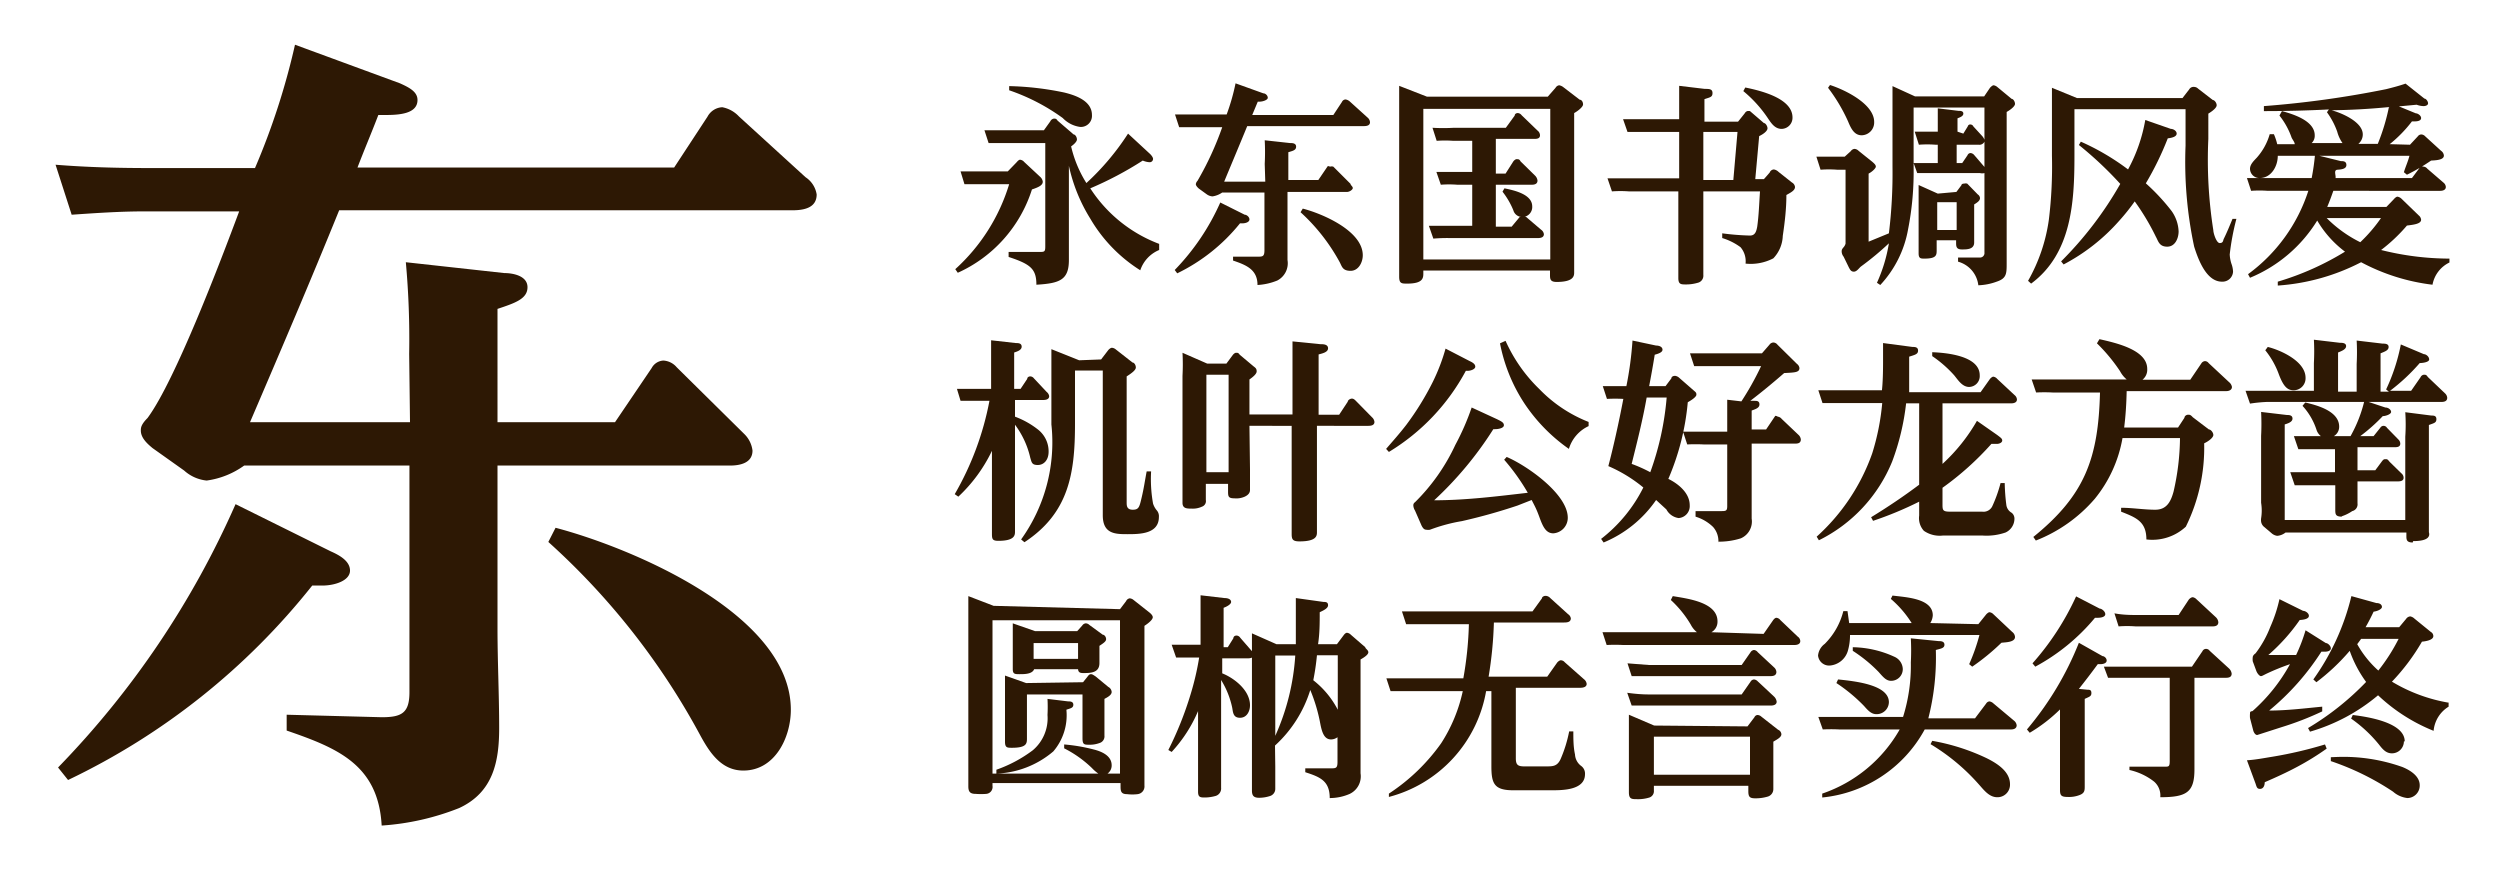
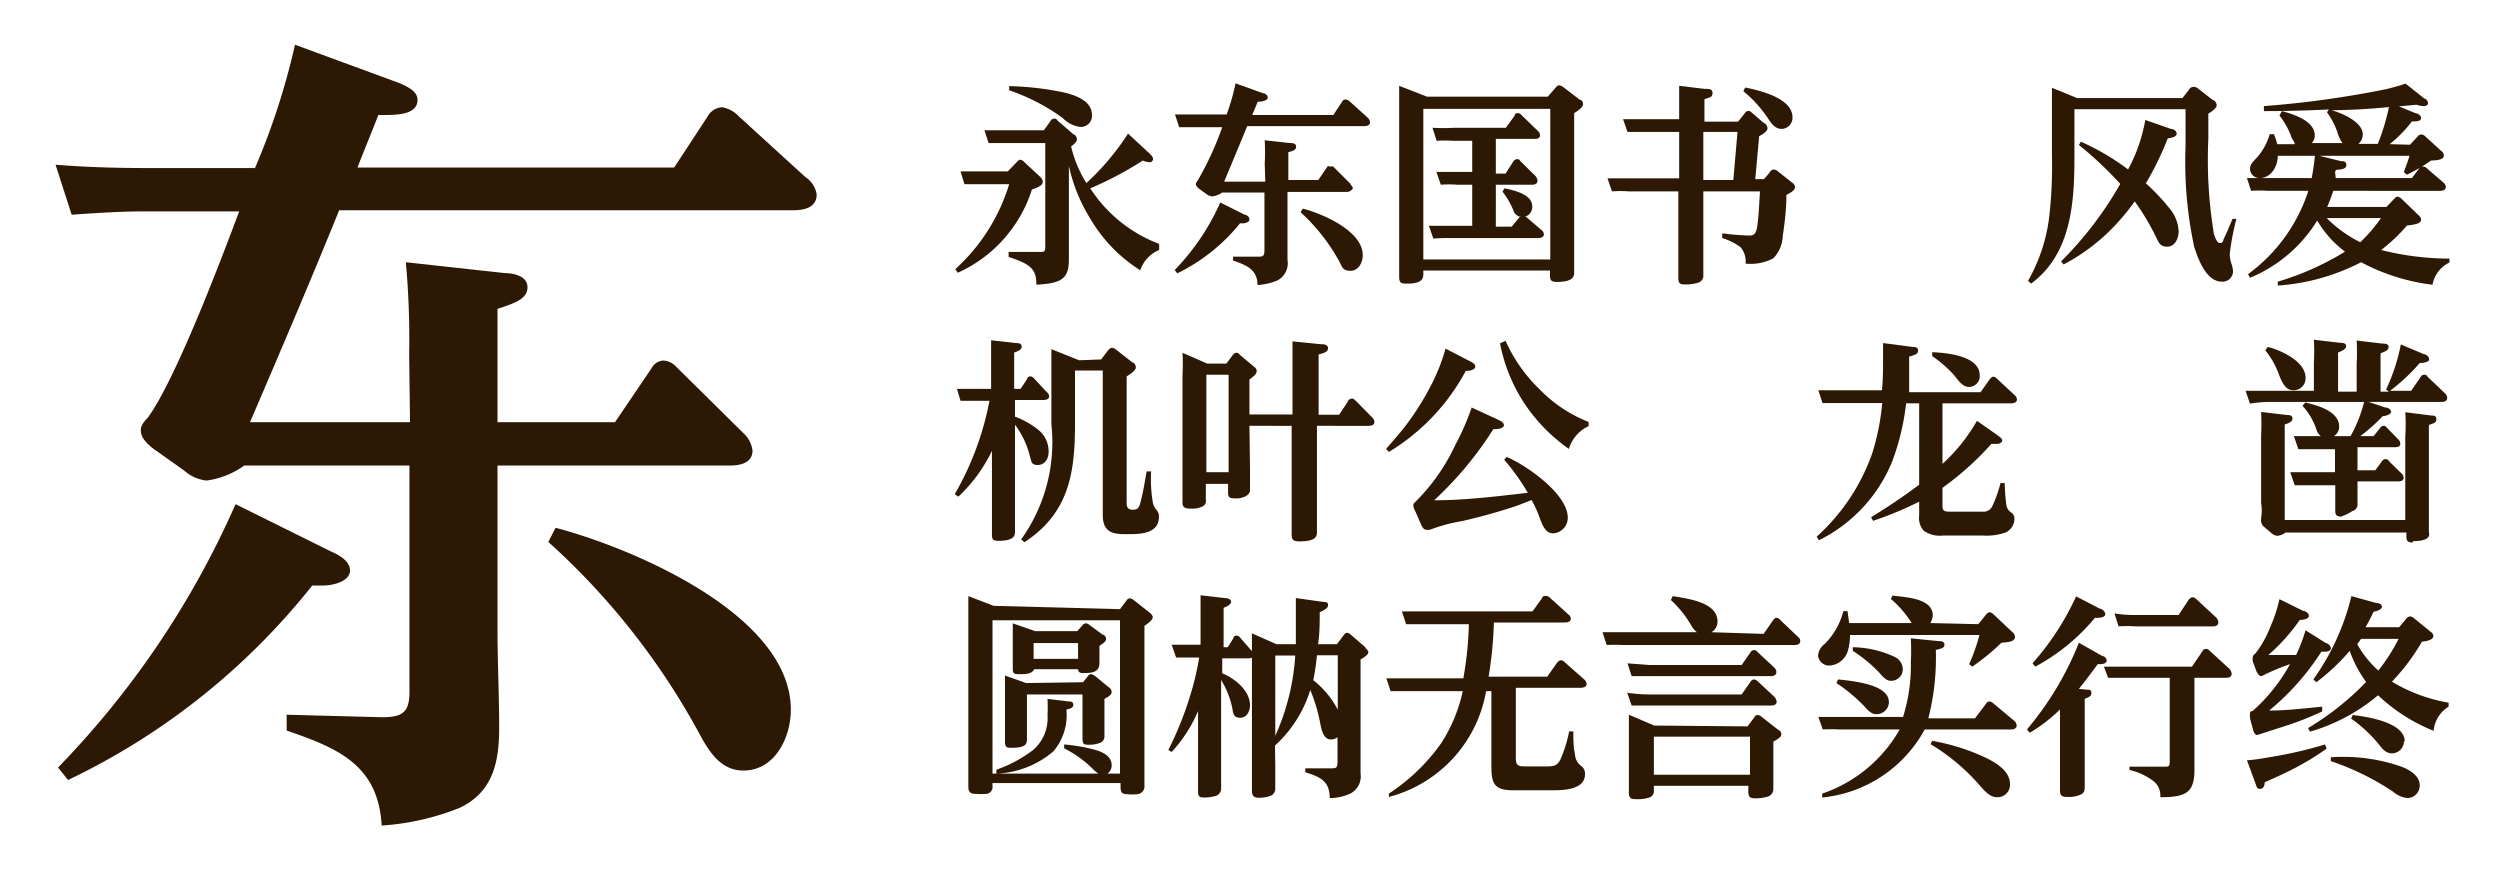
<svg xmlns="http://www.w3.org/2000/svg" viewBox="0 0 90 32">
  <defs>
    <style>.cls-1{fill:#fff;opacity:0;}.cls-2{fill:#2d1804;}</style>
  </defs>
  <title>UD_Reimin_SC_GB4_B</title>
  <g id="レイヤー_2" data-name="レイヤー 2">
    <g id="背景四角">
      <rect class="cls-1" width="90" height="32" />
    </g>
    <g id="main">
      <path class="cls-2" d="M14.73,12.74a30.61,30.61,0,0,0-.12-3.3l3.54.39c.3,0,.84.09.84.51s-.45.57-1.08.78V15.2h4.23l1.32-1.95a.51.51,0,0,1,.42-.27.68.68,0,0,1,.48.24l2.43,2.4a1,1,0,0,1,.3.6c0,.45-.45.54-.81.54H17.91v5.85c0,1.2.06,2.4.06,3.6s-.21,2.31-1.44,2.88a9.17,9.17,0,0,1-2.79.63c-.12-2.19-1.59-2.79-3.42-3.42v-.57l3.42.09c.72,0,1-.15,1-.9V16.76H8.79a3,3,0,0,1-1.35.54,1.42,1.42,0,0,1-.81-.36l-1.14-.81c-.18-.15-.42-.36-.42-.63,0-.09,0-.21.24-.45,1-1.35,2.64-5.67,3.3-7.44H5.19c-.87,0-1.74.06-2.61.12L2,5.93c1.11.09,2.22.12,3.36.12H9.18a25.57,25.57,0,0,0,1.44-4.44L14.4,3c.33.15.63.3.63.6,0,.51-.69.54-1.17.54h-.24c-.24.63-.51,1.26-.75,1.89h11.4l1.2-1.83A.64.64,0,0,1,26,3.86a1.1,1.1,0,0,1,.6.33L29,6.38A.91.91,0,0,1,29.4,7c0,.48-.45.57-.87.57H12.21C11.16,10.16,10.08,12.68,9,15.2h5.76Zm-2.82,7.11c.27.12.69.33.69.69s-.54.54-1,.54h-.36a24.9,24.9,0,0,1-8.79,7l-.36-.45a32.19,32.19,0,0,0,6.39-9.48Zm16.56,5.7c0,1-.57,2.19-1.71,2.19-.78,0-1.2-.63-1.53-1.23a25.85,25.85,0,0,0-5.49-7L20,19C22.77,19.73,28.47,22.13,28.47,25.55Z" />
      <path class="cls-2" d="M36.6,5.84s.07-.09.12-.09a.22.22,0,0,1,.15.08l.58.54a.28.28,0,0,1,.09.17c0,.13-.15.2-.39.28a4.92,4.92,0,0,1-2.67,3l-.09-.13a6.78,6.78,0,0,0,1.94-3.06h-1c-.21,0-.4,0-.61,0l-.14-.46c.25,0,.51,0,.77,0h.93Zm2.51.75a9.14,9.14,0,0,0,1.5-1.78l.8.74s.1.1.1.17a.12.12,0,0,1-.13.12.71.71,0,0,1-.24-.06,12.49,12.49,0,0,1-1.89,1,5.09,5.09,0,0,0,2.48,2V9a1.2,1.2,0,0,0-.68.73,5.43,5.43,0,0,1-1.8-1.86,6,6,0,0,1-.77-1.9V8.26c0,.37,0,.73,0,1.1,0,.72-.33.84-1.17.89,0-.57-.21-.74-1-1V9.07l1.09,0c.2,0,.23,0,.23-.2V5.15H36.2l-.61,0-.15-.46.77,0h1.37l.23-.32a.17.17,0,0,1,.13-.1c.05,0,.09,0,.13.07l.58.5c.06,0,.12.1.12.18s-.12.19-.21.25A4.31,4.31,0,0,0,39.11,6.59Zm-.8-3.26c.41.1,1,.3,1,.81a.4.4,0,0,1-.42.43,1.06,1.06,0,0,1-.63-.32,7.28,7.28,0,0,0-1.93-1l0-.15A10.72,10.72,0,0,1,38.31,3.33Z" />
      <path class="cls-2" d="M45.53,5.9a8.14,8.14,0,0,0,0-.85l.91.1c.08,0,.22,0,.22.13s-.12.15-.28.2v1h1.08l.34-.5A.15.15,0,0,1,47.88,6,.2.2,0,0,1,48,6l.62.62c0,.05.08.09.08.15s-.12.14-.21.14H46.35V8.44c0,.3,0,.61,0,.92a.7.7,0,0,1-.37.74,2.22,2.22,0,0,1-.71.16c0-.56-.41-.72-.88-.88V9.24l.88,0c.18,0,.25,0,.25-.23V6.93H44a.81.81,0,0,1-.35.14A.4.4,0,0,1,43.45,7l-.29-.21s-.11-.09-.11-.16a.21.21,0,0,1,.06-.12A11.14,11.14,0,0,0,44,4.58h-.88l-.67,0-.15-.46c.28,0,.57,0,.86,0h1A7.58,7.58,0,0,0,44.48,3l1,.36c.08,0,.16.08.16.16s-.18.14-.3.14h-.06l-.2.48H48l.31-.47a.15.15,0,0,1,.13-.09.3.3,0,0,1,.16.08l.63.57a.24.24,0,0,1,.09.17c0,.12-.12.14-.22.14h-4.2c-.27.66-.54,1.3-.83,2h1.48Zm-.72,1.83c.07,0,.17.08.17.17s-.13.14-.25.14h-.09a6.58,6.58,0,0,1-2.26,1.8l-.09-.12a8.33,8.33,0,0,0,1.64-2.43Zm4.25,1.46c0,.25-.15.56-.44.56s-.31-.16-.39-.31a6.85,6.85,0,0,0-1.41-1.8l.08-.13C47.6,7.69,49.06,8.31,49.06,9.19Z" />
      <path class="cls-2" d="M50.66,10.21c-.2,0-.29,0-.29-.25s0-.64,0-1V4.09q0-.48,0-1l1,.39h4.35L56,3.16a.18.18,0,0,1,.13-.09.35.35,0,0,1,.14.06l.6.46c.07,0,.12.08.12.17s-.19.24-.32.31V8.8c0,.34,0,.69,0,1,0,.12,0,.35-.63.35-.24,0-.24-.11-.24-.27V9.74H51.24v.09C51.24,10,51.24,10.21,50.66,10.21Zm5.15-.87V3.92H51.24V9.34ZM51.6,8.59l-.16-.46c.26,0,.51,0,.78,0H53V6.65h-.54a3.89,3.89,0,0,0-.59,0l-.16-.46q.39,0,.78,0H53V5.07h-.68a4,4,0,0,0-.6,0l-.15-.47a6.52,6.52,0,0,0,.77,0h1.87l.32-.44c0-.06.06-.09.11-.09a.19.19,0,0,1,.14.08l.57.55a.22.22,0,0,1,.09.17c0,.12-.11.13-.2.13H53.85V6.25h.35l.28-.44s.06-.08.12-.08.1,0,.14.08l.53.52a.3.3,0,0,1,.08.17c0,.12-.1.15-.2.15h-1.3V8.16h.57l.29-.35s0,0,.06,0a.33.33,0,0,1-.29-.24,2.8,2.8,0,0,0-.39-.67l.07-.12c.34.07,1,.21,1,.65a.36.36,0,0,1-.31.38.14.14,0,0,1,.09,0l.54.46a.23.23,0,0,1,.1.16c0,.12-.12.14-.21.14H52.19A5.83,5.83,0,0,0,51.6,8.59Z" />
      <path class="cls-2" d="M63.71,6.21a.17.17,0,0,1,.15-.11.32.32,0,0,1,.17.09l.48.38a.21.21,0,0,1,.11.16c0,.12-.13.19-.31.29,0,.5-.06,1-.13,1.47a1.23,1.23,0,0,1-.34.81,1.76,1.76,0,0,1-1,.19.78.78,0,0,0-.18-.59A2.16,2.16,0,0,0,62,8.57V8.4a9.1,9.1,0,0,0,1,.08c.19,0,.23-.16.26-.32.06-.43.07-.85.1-1.27H61.32V8.73c0,.39,0,.78,0,1.17a.26.26,0,0,1-.2.28,1.49,1.49,0,0,1-.43.06c-.17,0-.27,0-.27-.23,0-.41,0-.83,0-1.25V6.89H58.64a4.09,4.09,0,0,0-.61,0l-.16-.47.79,0h1.79V4.75H59.19q-.3,0-.6,0l-.16-.46.78,0h1.24V4c0-.3,0-.61,0-.91l.92.11c.16,0,.28,0,.28.15s-.09.15-.29.22v.81h1.21l.24-.3A.17.17,0,0,1,62.9,4,.25.25,0,0,1,63,4l.5.43c.06,0,.13.11.13.19s-.11.19-.3.28l-.14,1.55h.31ZM61.32,4.75V6.48H62.4l.15-1.73Zm3.21-.52a.4.4,0,0,1-.39.41c-.23,0-.36-.18-.48-.36a4.56,4.56,0,0,0-.9-1l.07-.13C63.36,3.26,64.53,3.53,64.53,4.23Z" />
-       <path class="cls-2" d="M66.63,5.44a.18.18,0,0,1,.13-.08.23.23,0,0,1,.15.07l.51.41c.08.07.11.11.11.16s-.11.17-.26.25V8.7L68,8.4A17.75,17.75,0,0,0,68.13,6V4.05c0-.32,0-.63,0-.95l.81.37h2.49l.21-.31s.08-.09.13-.09a.26.26,0,0,1,.13.06l.52.43c.06,0,.12.1.12.18s-.14.2-.3.29v4.3c0,.38,0,.76,0,1.14s0,.55-.36.67a2.09,2.09,0,0,1-.66.13,1,1,0,0,0-.73-.85V9.27l.77,0a.16.16,0,0,0,.18-.18V6.23a.29.29,0,0,1-.16,0H69.62l-.6,0-.13-.36V6a10.74,10.74,0,0,1-.2,2.26,3.94,3.94,0,0,1-1,2l-.12-.08A5.56,5.56,0,0,0,68,8.76c-.31.29-.63.56-1,.83-.07.05-.15.19-.26.19s-.14-.08-.18-.15l-.19-.39a.31.31,0,0,1-.07-.18c0-.05,0-.08.07-.16a.32.32,0,0,0,.07-.13V6.11h-.3a4,4,0,0,0-.6,0l-.15-.47c.26,0,.51,0,.78,0h.24Zm.84-1.05a.46.46,0,0,1-.45.48c-.26,0-.38-.23-.49-.5a6.14,6.14,0,0,0-.72-1.21l.07-.1C66.41,3.23,67.47,3.74,67.47,4.39Zm3.21.42.16-.26a.09.09,0,0,1,.09-.07s.08,0,.11.07l.33.36a.47.47,0,0,1,.07.12V3.87H68.89v2l.74,0h.13V5.21h-.08a4,4,0,0,0-.6,0l-.15-.47c.26,0,.51,0,.77,0h.06v-.1c0-.24,0-.49,0-.74l.74.09c.07,0,.18,0,.18.1s-.14.14-.21.17v.48Zm-.25,2.1.18-.24s0-.06.1-.06a.22.22,0,0,1,.11,0L71.2,7a.17.17,0,0,1,.08.13c0,.09-.08.15-.21.23V8c0,.23,0,.48,0,.73s-.26.25-.44.25-.21-.08-.21-.22V8.65h-.7V9c0,.18,0,.31-.44.31-.13,0-.21,0-.21-.19s0-.5,0-.74v-1c0-.23,0-.48,0-.72l.69.31Zm-.69,1.37h.7v-1h-.7Zm.7-2.41h.2l.19-.28a.12.12,0,0,1,.11-.08.19.19,0,0,1,.13.07l.37.43V5.1a.2.2,0,0,1-.21.11h-.79Z" />
      <path class="cls-2" d="M78.57,3.53l.24-.31A.18.18,0,0,1,79,3.13a.2.2,0,0,1,.13.06l.53.41c.06,0,.14.1.14.19s-.15.21-.3.3V5a16.35,16.35,0,0,0,.18,3.29c0,.1.11.46.23.46s.12-.08.14-.14c.12-.24.22-.49.32-.73l.14,0a8.94,8.94,0,0,0-.24,1.28,1.28,1.28,0,0,0,.06.33.94.94,0,0,1,.06.29.38.38,0,0,1-.4.36c-.57,0-.86-.82-1-1.26a14.61,14.61,0,0,1-.31-3.64V3.93H74.68V5.61c0,1.66-.1,3.52-1.56,4.6l-.11-.1a6.16,6.16,0,0,0,.75-2.21,15.83,15.83,0,0,0,.11-2.29V4.08c0-.31,0-.62,0-.92l.9.37ZM78.18,7.6a1.36,1.36,0,0,1,.25.73c0,.24-.12.55-.41.55s-.32-.2-.41-.36a8.53,8.53,0,0,0-.76-1.27,7.46,7.46,0,0,1-.56.7,7,7,0,0,1-2,1.57l-.09-.11a13,13,0,0,0,2.13-2.79,13.14,13.14,0,0,0-1.49-1.4l.07-.12a8.63,8.63,0,0,1,1.7,1,5.79,5.79,0,0,0,.62-1.78l.92.32c.09,0,.21.07.21.17s-.14.15-.32.17a11,11,0,0,1-.79,1.62A7.38,7.38,0,0,1,78.18,7.6Z" />
      <path class="cls-2" d="M81,10l-.07-.13a6,6,0,0,0,2.17-3H81.64a4,4,0,0,0-.6,0l-.15-.46.77,0h1.56a8.09,8.09,0,0,0,.12-.84l.93.23c.08,0,.2,0,.2.14s-.17.16-.32.17-.05.2-.07.3h2.75l.3-.4A.16.16,0,0,1,87.25,6a.18.18,0,0,1,.13.07l.58.5a.22.22,0,0,1,.09.16c0,.11-.11.14-.2.14H84c-.07.2-.14.39-.22.58h2.13l.26-.27s.08-.1.14-.1a.28.28,0,0,1,.15.08l.62.6a.22.22,0,0,1,.08.15c0,.15-.27.18-.51.21a6,6,0,0,1-.93.88,10.17,10.17,0,0,0,2.46.31v.14a1.11,1.11,0,0,0-.61.8A7.3,7.3,0,0,1,85,9.44a7.64,7.64,0,0,1-3,.84l0-.14a10.11,10.11,0,0,0,2.42-1.08,3.8,3.8,0,0,1-1-1.12A5.15,5.15,0,0,1,81,10Zm5.76-4.79.28-.3a.16.16,0,0,1,.13-.07.21.21,0,0,1,.14.07l.57.52a.23.23,0,0,1,.1.17c0,.13-.18.17-.46.18a6.83,6.83,0,0,1-.87.51l-.11-.09c.06-.2.15-.39.2-.59H82c0,.38-.24.8-.65.8A.34.34,0,0,1,81,6.08c0-.17.15-.3.25-.41a2.17,2.17,0,0,0,.46-.84h.15a2.17,2.17,0,0,1,.12.36h.63c0-.07-.07-.15-.11-.23a2.72,2.72,0,0,0-.44-.8L82.15,4c.41.11,1.18.35,1.18.87a.36.36,0,0,1-.11.28h1.11a1.28,1.28,0,0,1-.19-.41,2.77,2.77,0,0,0-.37-.7l.07-.1Q82.67,4,81.5,4l0-.18a35.82,35.82,0,0,0,4.4-.61c.24-.06.47-.12.7-.2l.68.54c.06,0,.13.1.13.17s-.09.1-.16.1A.76.76,0,0,1,87,3.77l-.64.06.61.25c.07,0,.19.08.19.17s-.11.12-.23.12h-.1a4.77,4.77,0,0,1-.8.82Zm-1,2.64h-2a4.55,4.55,0,0,0,1.21.87A5.57,5.57,0,0,0,85.73,7.83Zm.29-4c-.7.07-1.4.11-2.11.12.37.1,1.12.42,1.12.87a.44.44,0,0,1-.16.34h.7A7.43,7.43,0,0,0,86,3.86Z" />
      <path class="cls-2" d="M34.5,17.88l-.13-.09a10.65,10.65,0,0,0,1.25-3.36h-.44c-.21,0-.39,0-.6,0L34.45,14l.78,0h.45v-.84c0-.3,0-.61,0-.91l.89.1c.08,0,.21,0,.21.13s-.18.18-.27.21V14h.23l.24-.36c0-.06.06-.09.11-.09a.17.17,0,0,1,.13.07l.46.49a.24.24,0,0,1,.09.15c0,.13-.14.14-.23.14h-1V15a3.06,3.06,0,0,1,.81.45,1,1,0,0,1,.4.81c0,.3-.17.48-.39.48s-.22-.1-.27-.26a3.15,3.15,0,0,0-.55-1.19v2.46c0,.46,0,.92,0,1.38,0,.13,0,.34-.6.34-.22,0-.23-.07-.23-.27,0-.4,0-.81,0-1.21V16.23A5.53,5.53,0,0,1,34.5,17.88Zm5.14-4.94.26-.34s.07-.08.13-.08a.25.25,0,0,1,.14.06l.6.47c.06,0,.12.09.12.18s-.14.2-.33.32v4.53c0,.12,0,.27.22.27s.24-.1.32-.44.1-.51.18-.94h.16a5,5,0,0,0,.07,1.16.72.72,0,0,0,.14.25.32.32,0,0,1,.07.23c0,.61-.68.62-1.12.62s-.9,0-.9-.68V13.34h-1v1.92c0,1.78-.22,3.21-1.82,4.26l-.12-.1a6,6,0,0,0,1.09-4.14V13.57c0-.35,0-.69,0-1l1,.4Z" />
      <path class="cls-2" d="M45,16.9c0,.3,0,.64,0,.74s-.06.18-.19.24a.74.74,0,0,1-.37.06c-.21,0-.23-.06-.23-.24v-.28h-.8V18a.21.21,0,0,1-.14.24.77.77,0,0,1-.37.07c-.17,0-.33,0-.33-.21s0-.55,0-.88V13.53a7.77,7.77,0,0,0,0-.83l.89.39h.69l.23-.31s.06-.08.12-.08.08,0,.13.07l.5.42c.08.06.11.09.11.18s-.13.2-.26.29v1.26h1.55V13.29c0-.33,0-.67,0-1l1,.1c.1,0,.28,0,.28.15s-.24.19-.34.22v2.17h.74l.31-.47c0-.05.08-.11.15-.11s.12.06.16.1l.56.57a.26.26,0,0,1,.09.17c0,.12-.12.14-.22.14H47.41v2.5c0,.44,0,.89,0,1.32,0,.13,0,.34-.63.34-.25,0-.28-.08-.28-.27,0-.43,0-.86,0-1.29v-2.6H45.45l-.47,0Zm-1.57-3.41V17h.8V13.49Z" />
      <path class="cls-2" d="M52.91,13c.11.05.2.11.2.2s-.16.15-.28.15h-.06A7.62,7.62,0,0,1,50,16.27l-.1-.11c.25-.29.5-.57.73-.87a10.12,10.12,0,0,0,.95-1.54,6.92,6.92,0,0,0,.46-1.2Zm1.72,5.2a20.51,20.51,0,0,1-2,.56,6.08,6.08,0,0,0-1.15.31.33.33,0,0,1-.13,0c-.09,0-.13-.07-.17-.14l-.24-.55a.39.39,0,0,1-.06-.18.13.13,0,0,1,.06-.12,7.09,7.09,0,0,0,1.45-2.06,8.91,8.91,0,0,0,.59-1.35l.91.42c.16.08.25.12.25.22s-.19.14-.32.14h-.06a12.83,12.83,0,0,1-2.13,2.56c1.13,0,2.25-.14,3.37-.27a7.59,7.59,0,0,0-.85-1.19l.09-.1c.71.3,2.2,1.33,2.2,2.19a.56.56,0,0,1-.52.56c-.27,0-.38-.25-.5-.58s-.18-.42-.28-.62Zm-.43-5.93a5.59,5.59,0,0,0,1.22,1.74,5,5,0,0,0,1.77,1.18v.15a1.32,1.32,0,0,0-.71.82,6.16,6.16,0,0,1-1.61-1.65A6,6,0,0,1,54,12.36Z" />
-       <path class="cls-2" d="M59.62,18a4.28,4.28,0,0,1-1.89,1.53l-.09-.13a5.36,5.36,0,0,0,1.52-1.85,5.21,5.21,0,0,0-1.26-.77c.16-.6.37-1.52.54-2.42h0a5.83,5.83,0,0,0-.59,0l-.15-.46c.26,0,.51,0,.77,0h.08a12.48,12.48,0,0,0,.22-1.64l.85.18c.12,0,.23.05.23.15s-.17.15-.28.18c-.06.38-.13.76-.2,1.13h.59l.21-.28c0-.06.07-.09.13-.09a.26.26,0,0,1,.15.07l.55.48c.06.05.07.07.07.13s-.11.16-.31.27a9,9,0,0,1-.7,2.76c.31.15.77.48.77.95a.43.43,0,0,1-.4.46.59.59,0,0,1-.44-.31Zm-.21-1A10.39,10.39,0,0,0,60,14.31h-.72c-.14.8-.35,1.63-.54,2.39A5.13,5.13,0,0,1,59.41,17Zm2.45,2.55a.77.77,0,0,0-.19-.58,1.55,1.55,0,0,0-.63-.37V18.4l.89,0c.2,0,.25,0,.25-.18V16h-.85a5.83,5.83,0,0,0-.59,0l-.15-.46c.26,0,.51,0,.77,0h.82v-.34q0-.4,0-.81l.51.06a10.54,10.54,0,0,0,.71-1.27H61.59l-.6,0-.15-.46q.39,0,.78,0h1.81l.27-.31a.18.18,0,0,1,.15-.08.2.2,0,0,1,.14.08l.7.69a.22.22,0,0,1,.09.15c0,.16-.17.16-.55.18-.32.28-.81.69-1.22,1l.15,0c.08,0,.18,0,.18.13s-.15.17-.28.22v.68h.52l.33-.49A.17.17,0,0,1,64,15a.21.21,0,0,1,.14.08l.6.57a.26.26,0,0,1,.09.17c0,.13-.1.15-.2.15H63.06v1.7c0,.32,0,.64,0,1a.66.66,0,0,1-.39.71A2.59,2.59,0,0,1,61.86,19.5Z" />
      <path class="cls-2" d="M67.79,13.05c0-.23,0-.46,0-.7l1.06.14c.08,0,.2,0,.2.13s-.1.15-.32.22c0,.43,0,.85,0,1.28h2.57l.34-.48s.07-.08.12-.08a.23.23,0,0,1,.14.08l.62.58a.22.22,0,0,1,.09.16c0,.11-.11.14-.2.14H69.93V16.7a6.41,6.41,0,0,0,1.24-1.55l.73.51c.13.1.18.13.18.2s-.1.12-.19.12l-.2,0a10.57,10.57,0,0,1-1.76,1.58v.58c0,.22,0,.28.27.28h1.16a.35.35,0,0,0,.36-.19,4.94,4.94,0,0,0,.3-.84h.15a7,7,0,0,0,.06.8.38.38,0,0,0,.19.27.27.27,0,0,1,.1.22.55.55,0,0,1-.32.49,2.09,2.09,0,0,1-.82.11H69.94a1,1,0,0,1-.68-.17.68.68,0,0,1-.17-.55v-.5a12.63,12.63,0,0,1-1.66.69l-.07-.13c.59-.36,1.17-.75,1.73-1.17V14.52h-.47a8.73,8.73,0,0,1-.5,2.09,5.46,5.46,0,0,1-2.64,2.84l-.08-.13a7.29,7.29,0,0,0,2-3,8.54,8.54,0,0,0,.36-1.81H66.2l-.59,0-.15-.46q.38,0,.78,0h1.51C67.78,13.77,67.79,13.41,67.79,13.05Zm3.48.46a.39.39,0,0,1-.38.42c-.25,0-.4-.25-.54-.42a4.3,4.3,0,0,0-.79-.69l0-.14C70.11,12.7,71.27,12.82,71.27,13.51Z" />
-       <path class="cls-2" d="M76.47,15.39h1.94l.23-.35c0-.06.07-.11.13-.11s.09,0,.17.09l.58.44c.07,0,.16.11.16.2s-.16.22-.33.3a6.42,6.42,0,0,1-.66,3,1.77,1.77,0,0,1-1.42.46c0-.65-.38-.79-.91-1l0-.14c.41,0,.82.07,1.23.07s.56-.29.66-.66a8.92,8.92,0,0,0,.23-1.92H76.41a4.74,4.74,0,0,1-1,2.19,5.38,5.38,0,0,1-2.12,1.5l-.09-.13c1.87-1.51,2.34-2.85,2.4-5.2H73.89a5.68,5.68,0,0,0-.59,0l-.16-.47.77,0h2.65a1,1,0,0,1-.24-.3,6.2,6.2,0,0,0-.83-1l.09-.15c.62.14,1.72.39,1.72,1.07a.46.46,0,0,1-.17.39h1.72l.4-.59a.17.17,0,0,1,.13-.08.17.17,0,0,1,.13.07l.74.69a.28.28,0,0,1,.1.17c0,.11-.11.15-.2.15H76.56C76.55,14.56,76.52,15,76.47,15.39Z" />
      <path class="cls-2" d="M81,14.53l-.16-.46c.25,0,.52,0,.78,0H83.3v-1a7.87,7.87,0,0,0,0-.84l.93.11c.08,0,.23,0,.23.12s-.17.18-.29.23V14.1h.67v-1a7.87,7.87,0,0,0,0-.84l.93.11c.08,0,.22,0,.22.12s-.12.16-.29.23V14.1H86l-.1-.08a6.83,6.83,0,0,0,.53-1.62l.83.35c.08,0,.19.09.19.19s-.24.13-.34.13a6.93,6.93,0,0,1-1.07,1h.76l.34-.49a.15.15,0,0,1,.12-.09c.06,0,.09,0,.14.08l.62.59a.24.24,0,0,1,.08.16c0,.12-.1.15-.21.15H81.6A5.54,5.54,0,0,0,81,14.53Zm5.86,5c-.24,0-.23-.12-.23-.26v-.1H82.28a.55.55,0,0,1-.3.12.38.38,0,0,1-.21-.1l-.26-.22a.3.3,0,0,1-.11-.19.49.49,0,0,1,0-.12,1.76,1.76,0,0,0,0-.56V15.69a8.33,8.33,0,0,0,0-.86l.93.11c.07,0,.2,0,.2.13s-.19.18-.28.21v3.44h4.34v-3a6.55,6.55,0,0,0,0-.88l.94.12c.08,0,.18,0,.18.13s-.08.14-.27.21v2.86c0,.34,0,.67,0,1C87.48,19.29,87.45,19.48,86.87,19.48ZM83,13.6a.43.43,0,0,1-.43.45c-.23,0-.37-.15-.53-.57a3,3,0,0,0-.49-.87l.09-.12C82.09,12.6,83,13,83,13.6Zm1.32,5c-.25,0-.25-.09-.25-.27s0-.52,0-.78v-.08h-.81c-.22,0-.43,0-.65,0L82.45,17q.42,0,.84,0h.77v-.83h-.67c-.22,0-.44,0-.65,0l-.16-.47.84,0h.13a.48.48,0,0,1-.16-.24,2.36,2.36,0,0,0-.5-.85l.1-.12c.43.1,1.22.31,1.22.87a.39.39,0,0,1-.19.34h.6a4.93,4.93,0,0,0,.5-1.28l.75.25c.11,0,.21.08.21.16s-.19.15-.3.15a6.3,6.3,0,0,1-.81.72h.48l.24-.3a.14.14,0,0,1,.12-.07s.08,0,.12.07l.41.42a.21.21,0,0,1,.07.15c0,.13-.13.13-.22.13H84.87v.83h.64l.23-.31c.06-.08.08-.09.14-.09s.07,0,.15.1l.42.41a.21.21,0,0,1,.08.16c0,.11-.11.13-.2.13H84.87v.06c0,.28,0,.52,0,.73a.25.25,0,0,1-.19.28A1.47,1.47,0,0,1,84.29,18.59Z" />
      <path class="cls-2" d="M40.32,21.93l.22-.29a.17.17,0,0,1,.13-.1.25.25,0,0,1,.14.06l.57.45s.12.09.12.17-.13.2-.3.31v4.75c0,.34,0,.69,0,1a.28.28,0,0,1-.25.31,1.55,1.55,0,0,1-.37,0c-.23,0-.24-.11-.24-.3v-.1H35.73v.1a.25.25,0,0,1-.23.29,2.46,2.46,0,0,1-.37,0c-.2,0-.27-.07-.27-.27s0-.63,0-.94v-5c0-.31,0-.61,0-.91l.91.35Zm0,5.92V22.33H35.73v5.52h3.81a1.43,1.43,0,0,1-.23-.2,4.08,4.08,0,0,0-1-.71l0-.14a6.35,6.35,0,0,1,1.06.18c.28.07.65.22.65.57a.36.36,0,0,1-.15.3Zm-1.87-2.6c.07,0,.19,0,.19.12s-.11.13-.25.18a2,2,0,0,1-.47,1.5,3.35,3.35,0,0,1-2.05.8l0-.14a4.85,4.85,0,0,0,1.31-.7,1.51,1.51,0,0,0,.53-1.27,5.49,5.49,0,0,0,0-.58Zm.54-.69.16-.2c.05-.07.08-.09.13-.09s.11.05.16.08l.46.38a.22.22,0,0,1,.12.18c0,.12-.17.2-.26.25v.5c0,.28,0,.55,0,.82a.25.25,0,0,1-.18.27,1,1,0,0,1-.37.06c-.17,0-.24,0-.24-.23V25h-2v1.57c0,.19,0,.35-.54.35-.17,0-.25,0-.25-.22s0-.63,0-.93v-.51c0-.31,0-.63,0-.94l.76.27Zm-.21-1.84.18-.2a.17.17,0,0,1,.13-.08.2.2,0,0,1,.13.06l.48.35c.06,0,.12.08.12.16s-.09.14-.24.24v.62c0,.34-.29.36-.56.36-.1,0-.2,0-.21-.14H37.23c-.07.18-.35.18-.52.18s-.25,0-.25-.18,0-.24,0-.37v-.53q0-.39,0-.75l.8.28Zm-1.57,1h1.6v-.57h-1.6Z" />
      <path class="cls-2" d="M42.18,27.07,42.06,27a12.4,12.4,0,0,0,.8-2,9.88,9.88,0,0,0,.31-1.33h-.28l-.55,0-.16-.46c.25,0,.52,0,.77,0h.27v-.88c0-.3,0-.6,0-.9l.86.1c.14,0,.24.05.24.14s-.18.18-.27.21V23.3h.15l.2-.32s0-.1.12-.1a.17.17,0,0,1,.13.08l.4.46a.22.22,0,0,1,.08.15c0,.12-.13.13-.21.13H44v.54c.45.18,1,.62,1,1.15,0,.21-.11.45-.36.45s-.25-.2-.28-.36a3.11,3.11,0,0,0-.4-1V27c0,.45,0,.9,0,1.36a.28.28,0,0,1-.22.3,1.48,1.48,0,0,1-.35.05c-.17,0-.26,0-.26-.21,0-.43,0-.85,0-1.27V25.6A5.09,5.09,0,0,1,42.18,27.07Zm3.73.53c0,.26,0,.52,0,.79a.27.27,0,0,1-.2.27,1.26,1.26,0,0,1-.38.06c-.2,0-.26-.08-.26-.26s0-.64,0-.95V23.73c0-.31,0-.62,0-.93l.88.39h.7c0-.28,0-.57,0-.84s0-.54,0-.82l1,.14c.07,0,.16,0,.16.12s-.2.2-.3.25c0,.38,0,.76-.06,1.15h.68l.24-.32s.06-.09.12-.09a.23.23,0,0,1,.14.07l.52.45c0,.05.11.1.11.18s-.12.17-.28.26V27c0,.28,0,.56,0,.84a.7.7,0,0,1-.39.74,1.79,1.79,0,0,1-.72.15c0-.62-.35-.76-.88-.93v-.14l.91,0c.19,0,.25,0,.25-.23v-.89a.4.4,0,0,1-.23.08c-.25,0-.33-.26-.39-.57a6,6,0,0,0-.36-1.21,4.51,4.51,0,0,1-1.27,2Zm.72-4h-.72v2.89A8.3,8.3,0,0,0,46.63,23.59Zm.65.89a3.23,3.23,0,0,1,.88,1.06V23.59h-.75A8.67,8.67,0,0,1,47.28,24.48Z" />
      <path class="cls-2" d="M54.57,27.3c0,.23.07.29.3.29h.79c.24,0,.4,0,.52-.26a4.75,4.75,0,0,0,.31-1h.15c0,.27,0,.56.06.83a.55.55,0,0,0,.23.42.34.34,0,0,1,.13.29c0,.58-.81.58-1.22.58H54.48c-.69,0-.79-.24-.79-.87V24.88H53.5A4.78,4.78,0,0,1,50,28.69L50,28.57a7,7,0,0,0,1.88-1.81,5.64,5.64,0,0,0,.78-1.88h-2c-.2,0-.39,0-.6,0l-.15-.46.77,0h2a12.76,12.76,0,0,0,.2-1.95H51.22l-.6,0-.15-.46c.26,0,.51,0,.77,0h3.93l.34-.47c0-.05.07-.09.13-.09a.24.24,0,0,1,.17.08l.64.58a.22.22,0,0,1,.1.15c0,.14-.14.15-.24.15H53.78a14.15,14.15,0,0,1-.19,1.95H55.7l.36-.51s.07-.08.13-.08a.19.19,0,0,1,.14.07l.69.61a.25.25,0,0,1,.1.17c0,.12-.14.14-.23.14H54.57Z" />
      <path class="cls-2" d="M63.49,22.82l.34-.49s.06-.09.12-.09a.2.2,0,0,1,.14.08l.63.6a.2.2,0,0,1,.09.16c0,.11-.11.14-.21.14H58.43a5.83,5.83,0,0,0-.59,0l-.15-.46c.26,0,.51,0,.78,0h2.62a.82.82,0,0,1-.22-.27,3.9,3.9,0,0,0-.72-.89l.07-.14c.51.09,1.61.21,1.61.91a.43.43,0,0,1-.22.39ZM59.36,25H62.7l.32-.46a.16.16,0,0,1,.12-.08.21.21,0,0,1,.14.07l.59.55a.31.31,0,0,1,.09.18c0,.11-.11.14-.21.14H59.33l-.59,0-.16-.46Q59,25,59.36,25Zm0-1.06H62.7l.32-.46a.17.17,0,0,1,.12-.08s.08,0,.14.08l.58.54a.24.24,0,0,1,.09.17c0,.12-.1.15-.2.15H59.34q-.3,0-.6,0l-.15-.46Zm3.55,2.21.25-.33a.13.13,0,0,1,.11-.08.22.22,0,0,1,.14.06l.6.47a.19.19,0,0,1,.12.16c0,.11-.14.18-.29.27v.95c0,.25,0,.5,0,.76a.28.28,0,0,1-.21.27,1.54,1.54,0,0,1-.43.06c-.21,0-.26-.05-.26-.26v-.19H59.54v.17a.24.24,0,0,1-.16.25,1.34,1.34,0,0,1-.44.06c-.2,0-.3,0-.3-.25s0-.57,0-.85V26.53c0-.27,0-.53,0-.8l.91.39Zm-3.37,1.74H63V26.52H59.54Z" />
      <path class="cls-2" d="M71.22,22.47l.29-.36s.07-.07.11-.07a.23.23,0,0,1,.14.07l.68.64a.24.24,0,0,1,.1.18c0,.2-.36.19-.49.21A8,8,0,0,1,71,24l-.11-.09a6.91,6.91,0,0,0,.37-1.05H66.6a2,2,0,0,1-.08.58.74.74,0,0,1-.65.52.4.4,0,0,1-.42-.36.59.59,0,0,1,.24-.42A2.54,2.54,0,0,0,66.36,22h.15l.06.43h2.25a3.81,3.81,0,0,0-.75-.87l.06-.12c.44.06,1.45.09,1.45.71a.58.58,0,0,1-.09.28Zm-2.43,1.38a8.44,8.44,0,0,0,0-.87l1,.1c.07,0,.21,0,.21.13s-.14.14-.31.19a8.85,8.85,0,0,1-.27,2.46h1.68l.4-.53a.16.16,0,0,1,.12-.08.27.27,0,0,1,.14.07l.74.62a.25.25,0,0,1,.1.17c0,.12-.11.15-.2.15H69.29a4.73,4.73,0,0,1-3.69,2.45l0-.14a5.1,5.1,0,0,0,2.79-2.31H66.21a5.68,5.68,0,0,0-.59,0l-.16-.45.78,0h2.27A6.19,6.19,0,0,0,68.79,23.85ZM68,25.28a.44.44,0,0,1-.45.43c-.18,0-.3-.13-.44-.29a5.84,5.84,0,0,0-1-.83l.06-.13C66.87,24.53,68,24.67,68,25.28Zm.19-1.64a.5.5,0,0,1,.31.44.42.42,0,0,1-.42.43c-.18,0-.29-.14-.45-.32a5.23,5.23,0,0,0-.93-.76l0-.13A3.71,3.71,0,0,1,68.19,23.64Zm3.34,3.66c.36.18.83.47.83.93a.45.45,0,0,1-.46.47c-.29,0-.48-.26-.66-.46a7.38,7.38,0,0,0-1.74-1.45l.06-.12A7.55,7.55,0,0,1,71.53,27.3Z" />
      <path class="cls-2" d="M75.15,24.83c.07,0,.14,0,.14.12s-.07.13-.24.21v2c0,.38,0,.76,0,1.14,0,.15,0,.25-.18.32a1.05,1.05,0,0,1-.43.07c-.23,0-.28-.05-.28-.25,0-.42,0-.83,0-1.23V25.54a5.65,5.65,0,0,1-1.09.84l-.1-.12a11.26,11.26,0,0,0,1.87-3.12l.85.48c.06,0,.15.07.15.16s-.11.13-.23.13h-.09c-.22.3-.45.6-.68.89Zm.44-2.92c.07,0,.2.1.2.2s-.15.13-.27.13h-.1A7.26,7.26,0,0,1,73.27,24l-.1-.12a9.7,9.7,0,0,0,1.57-2.41ZM79,26.86c0,.28,0,.56,0,.84,0,.82-.28,1-1.23,1a.66.66,0,0,0-.22-.56,2.22,2.22,0,0,0-.89-.42V27.6l1.28,0c.13,0,.17,0,.17-.2v-3H76.49l-.6,0L75.74,24c.25,0,.52,0,.77,0h2.4l.38-.56a.14.14,0,0,1,.12-.08.16.16,0,0,1,.14.07l.7.64a.31.31,0,0,1,.09.18c0,.12-.09.15-.2.15H79Zm-2.15-4.72h1.58l.37-.56s.07-.08.14-.08a.24.24,0,0,1,.13.07l.7.65a.28.28,0,0,1,.09.18c0,.12-.1.15-.2.15H76.88a4.16,4.16,0,0,0-.61,0l-.15-.47C76.38,22.13,76.63,22.14,76.89,22.14Z" />
      <path class="cls-2" d="M81.82,27.24a14.68,14.68,0,0,0,1.88-.44l.06.15a9.59,9.59,0,0,1-1.05.65c-.39.21-.79.39-1.18.56,0,.14-.06.24-.17.24s-.12-.07-.16-.19l-.31-.84C81.21,27.35,81.51,27.29,81.82,27.24ZM83,22.69l.73.46c.07,0,.18.1.18.19s-.12.12-.2.12h-.14a9.06,9.06,0,0,1-1.88,2.12c.64,0,1.28-.08,1.91-.14l0,.17a10.9,10.9,0,0,1-1.47.57l-.87.28c-.07,0-.12-.09-.14-.15L81,25.85a1,1,0,0,1,0-.16c0-.05,0-.08.09-.09a6.29,6.29,0,0,0,1.35-1.69,8.14,8.14,0,0,0-.86.35c-.14.07-.15.08-.19.08s-.12-.08-.16-.18l-.13-.35a.56.56,0,0,1,0-.16s0-.06.1-.13a3.81,3.81,0,0,0,.53-.95,5.16,5.16,0,0,0,.33-1l.85.42c.08,0,.21.08.21.18s-.15.14-.33.15a6.79,6.79,0,0,1-1.13,1.26h1A6,6,0,0,0,83,22.69Zm5.15,2.61v.14a1.14,1.14,0,0,0-.54.87,6.34,6.34,0,0,1-2-1.28,6.69,6.69,0,0,1-2.45,1.31l-.07-.13a9.92,9.92,0,0,0,2.09-1.66,4.29,4.29,0,0,1-.59-1.12,7.55,7.55,0,0,1-1.2,1.13l-.11-.1a8.63,8.63,0,0,0,1.37-3l.9.25c.14,0,.2.07.2.14s-.14.15-.3.17c-.09.19-.18.37-.29.56h1.21l.25-.3a.2.2,0,0,1,.15-.09.31.31,0,0,1,.15.08l.59.48a.17.17,0,0,1,.09.15c0,.15-.3.19-.41.2a7.53,7.53,0,0,1-1.08,1.44A5.87,5.87,0,0,0,88.17,25.3Zm-4,1.95a6.35,6.35,0,0,1,2.33.36c.27.11.63.32.63.66a.45.45,0,0,1-.44.46.94.94,0,0,1-.52-.23,9.52,9.52,0,0,0-2.24-1.1l0-.14Zm2.39-.56a.43.43,0,0,1-.43.43c-.21,0-.33-.14-.47-.32a4.9,4.9,0,0,0-1-.93l.06-.13C85.2,25.8,86.57,26,86.57,26.69ZM86.35,23H85l-.14.19a3.66,3.66,0,0,0,.76.95A6.65,6.65,0,0,0,86.35,23Z" />
    </g>
  </g>
</svg>